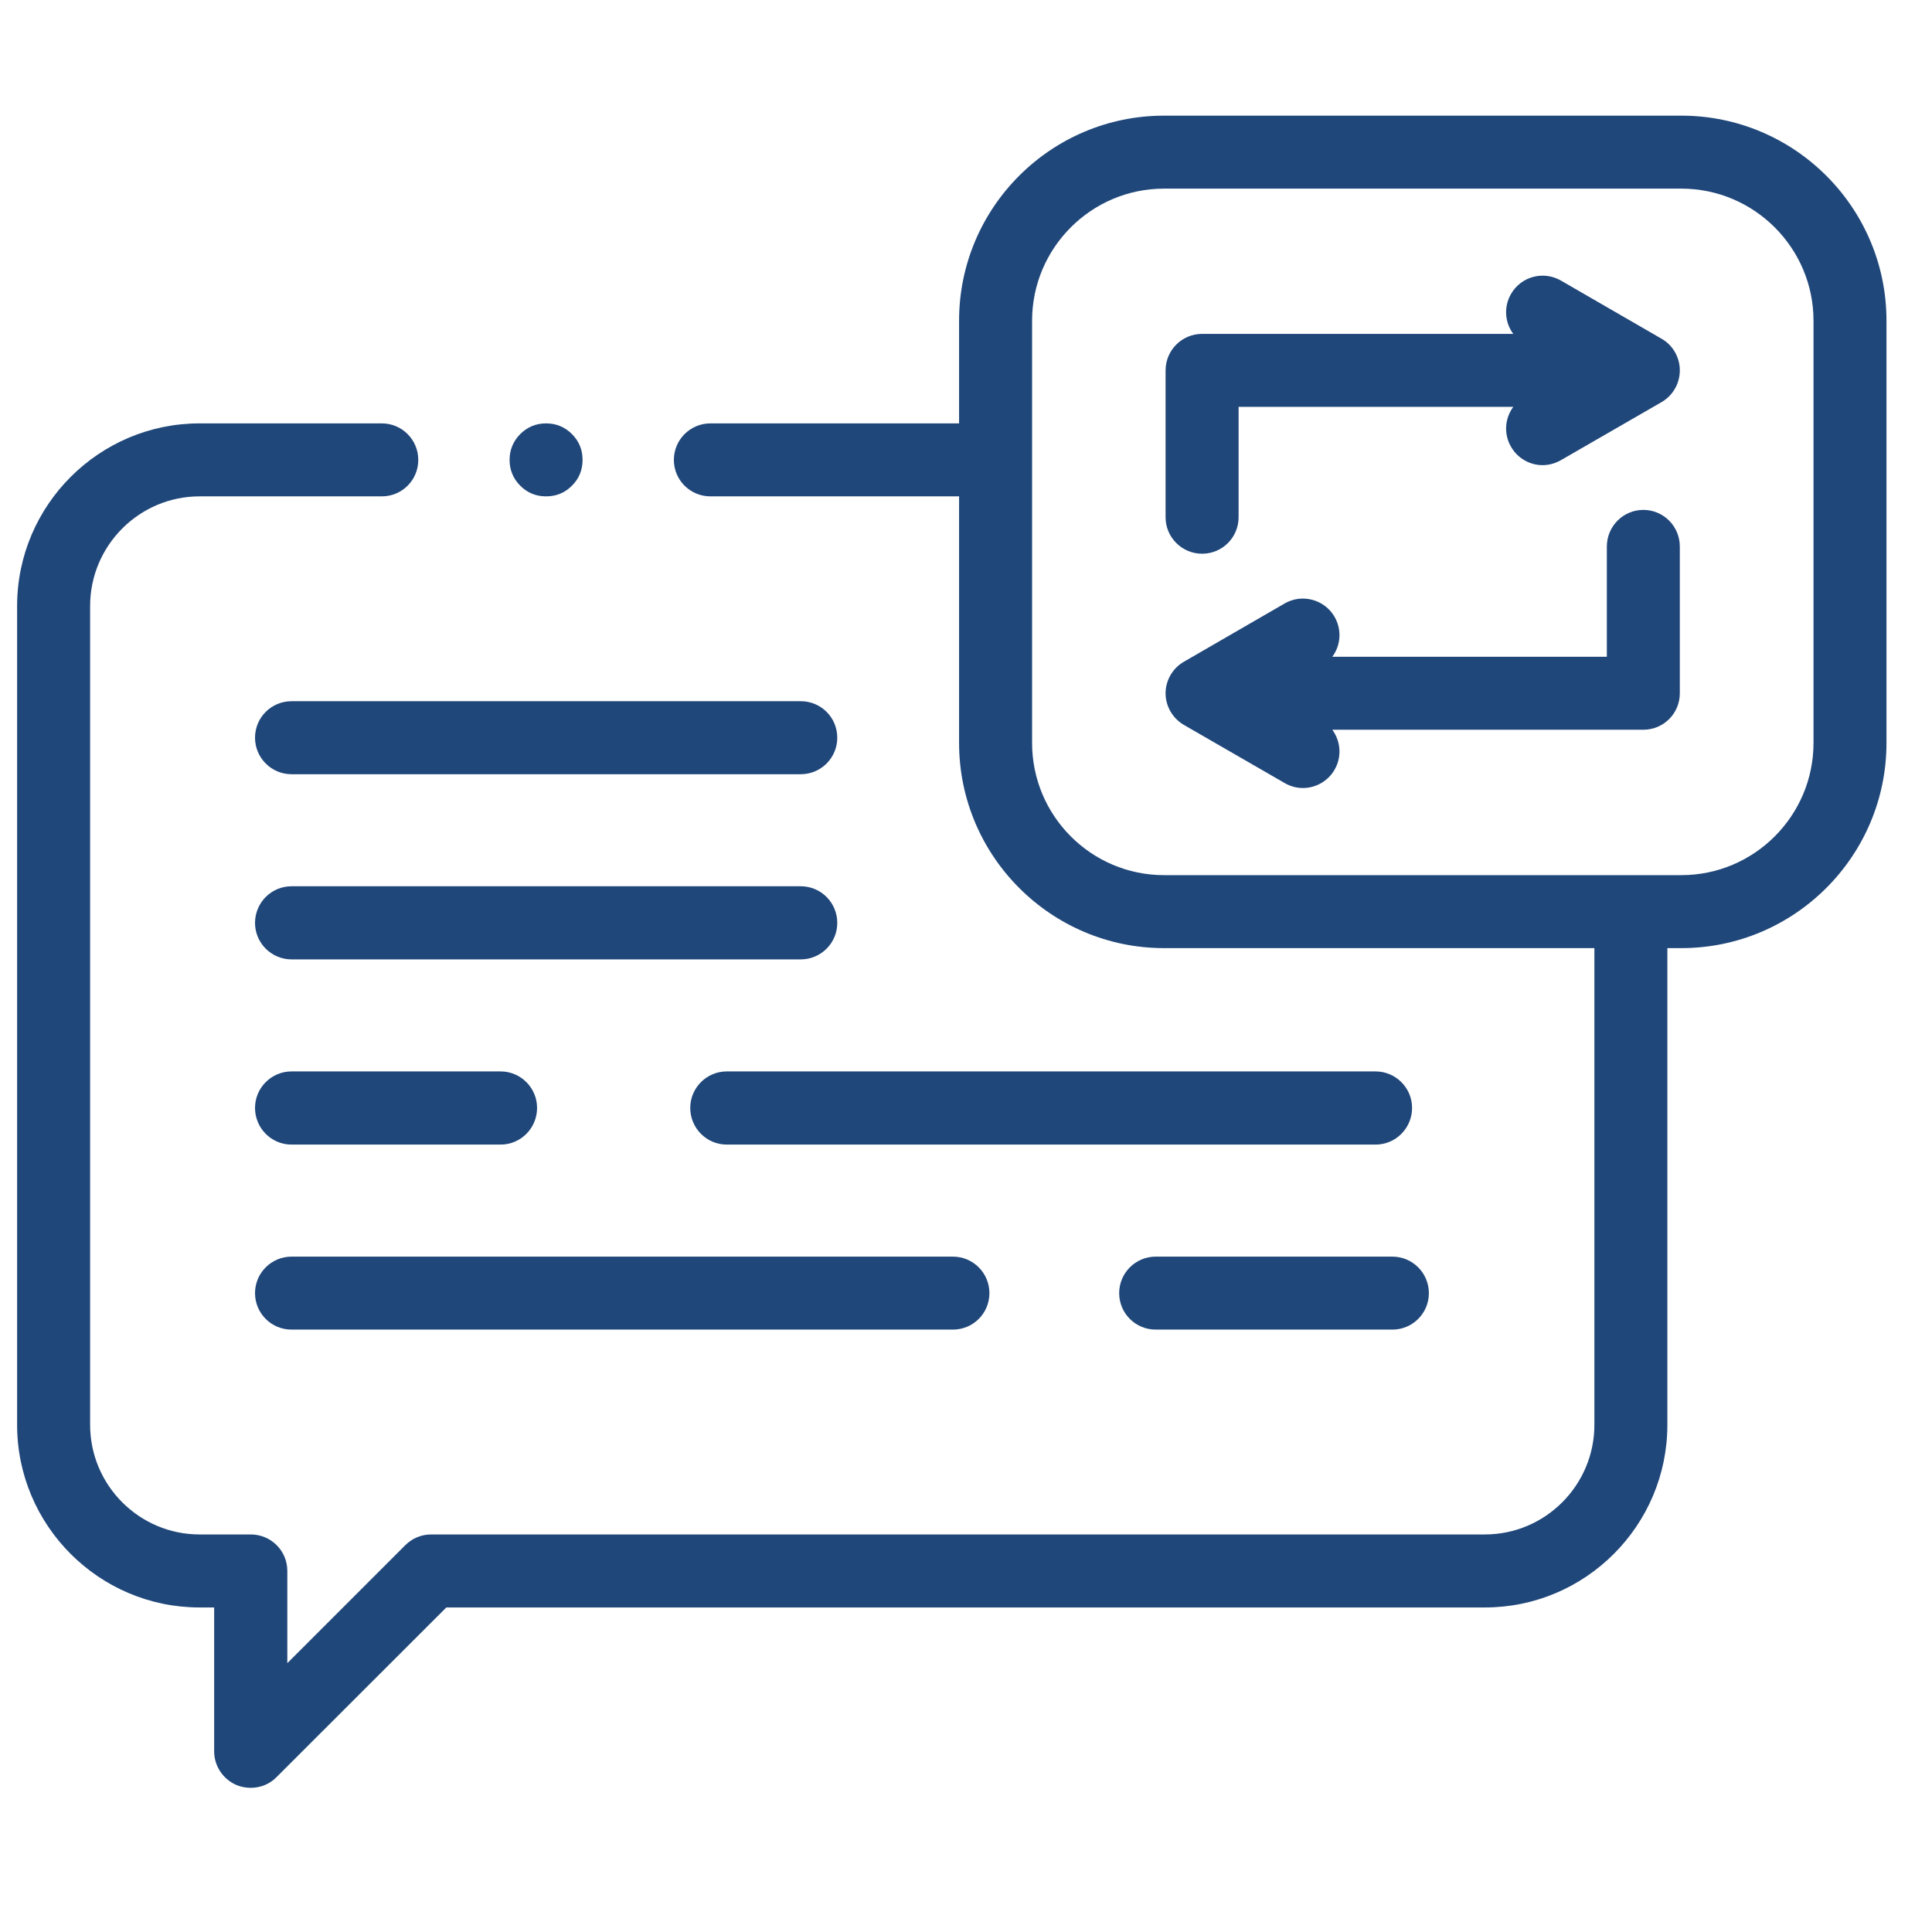
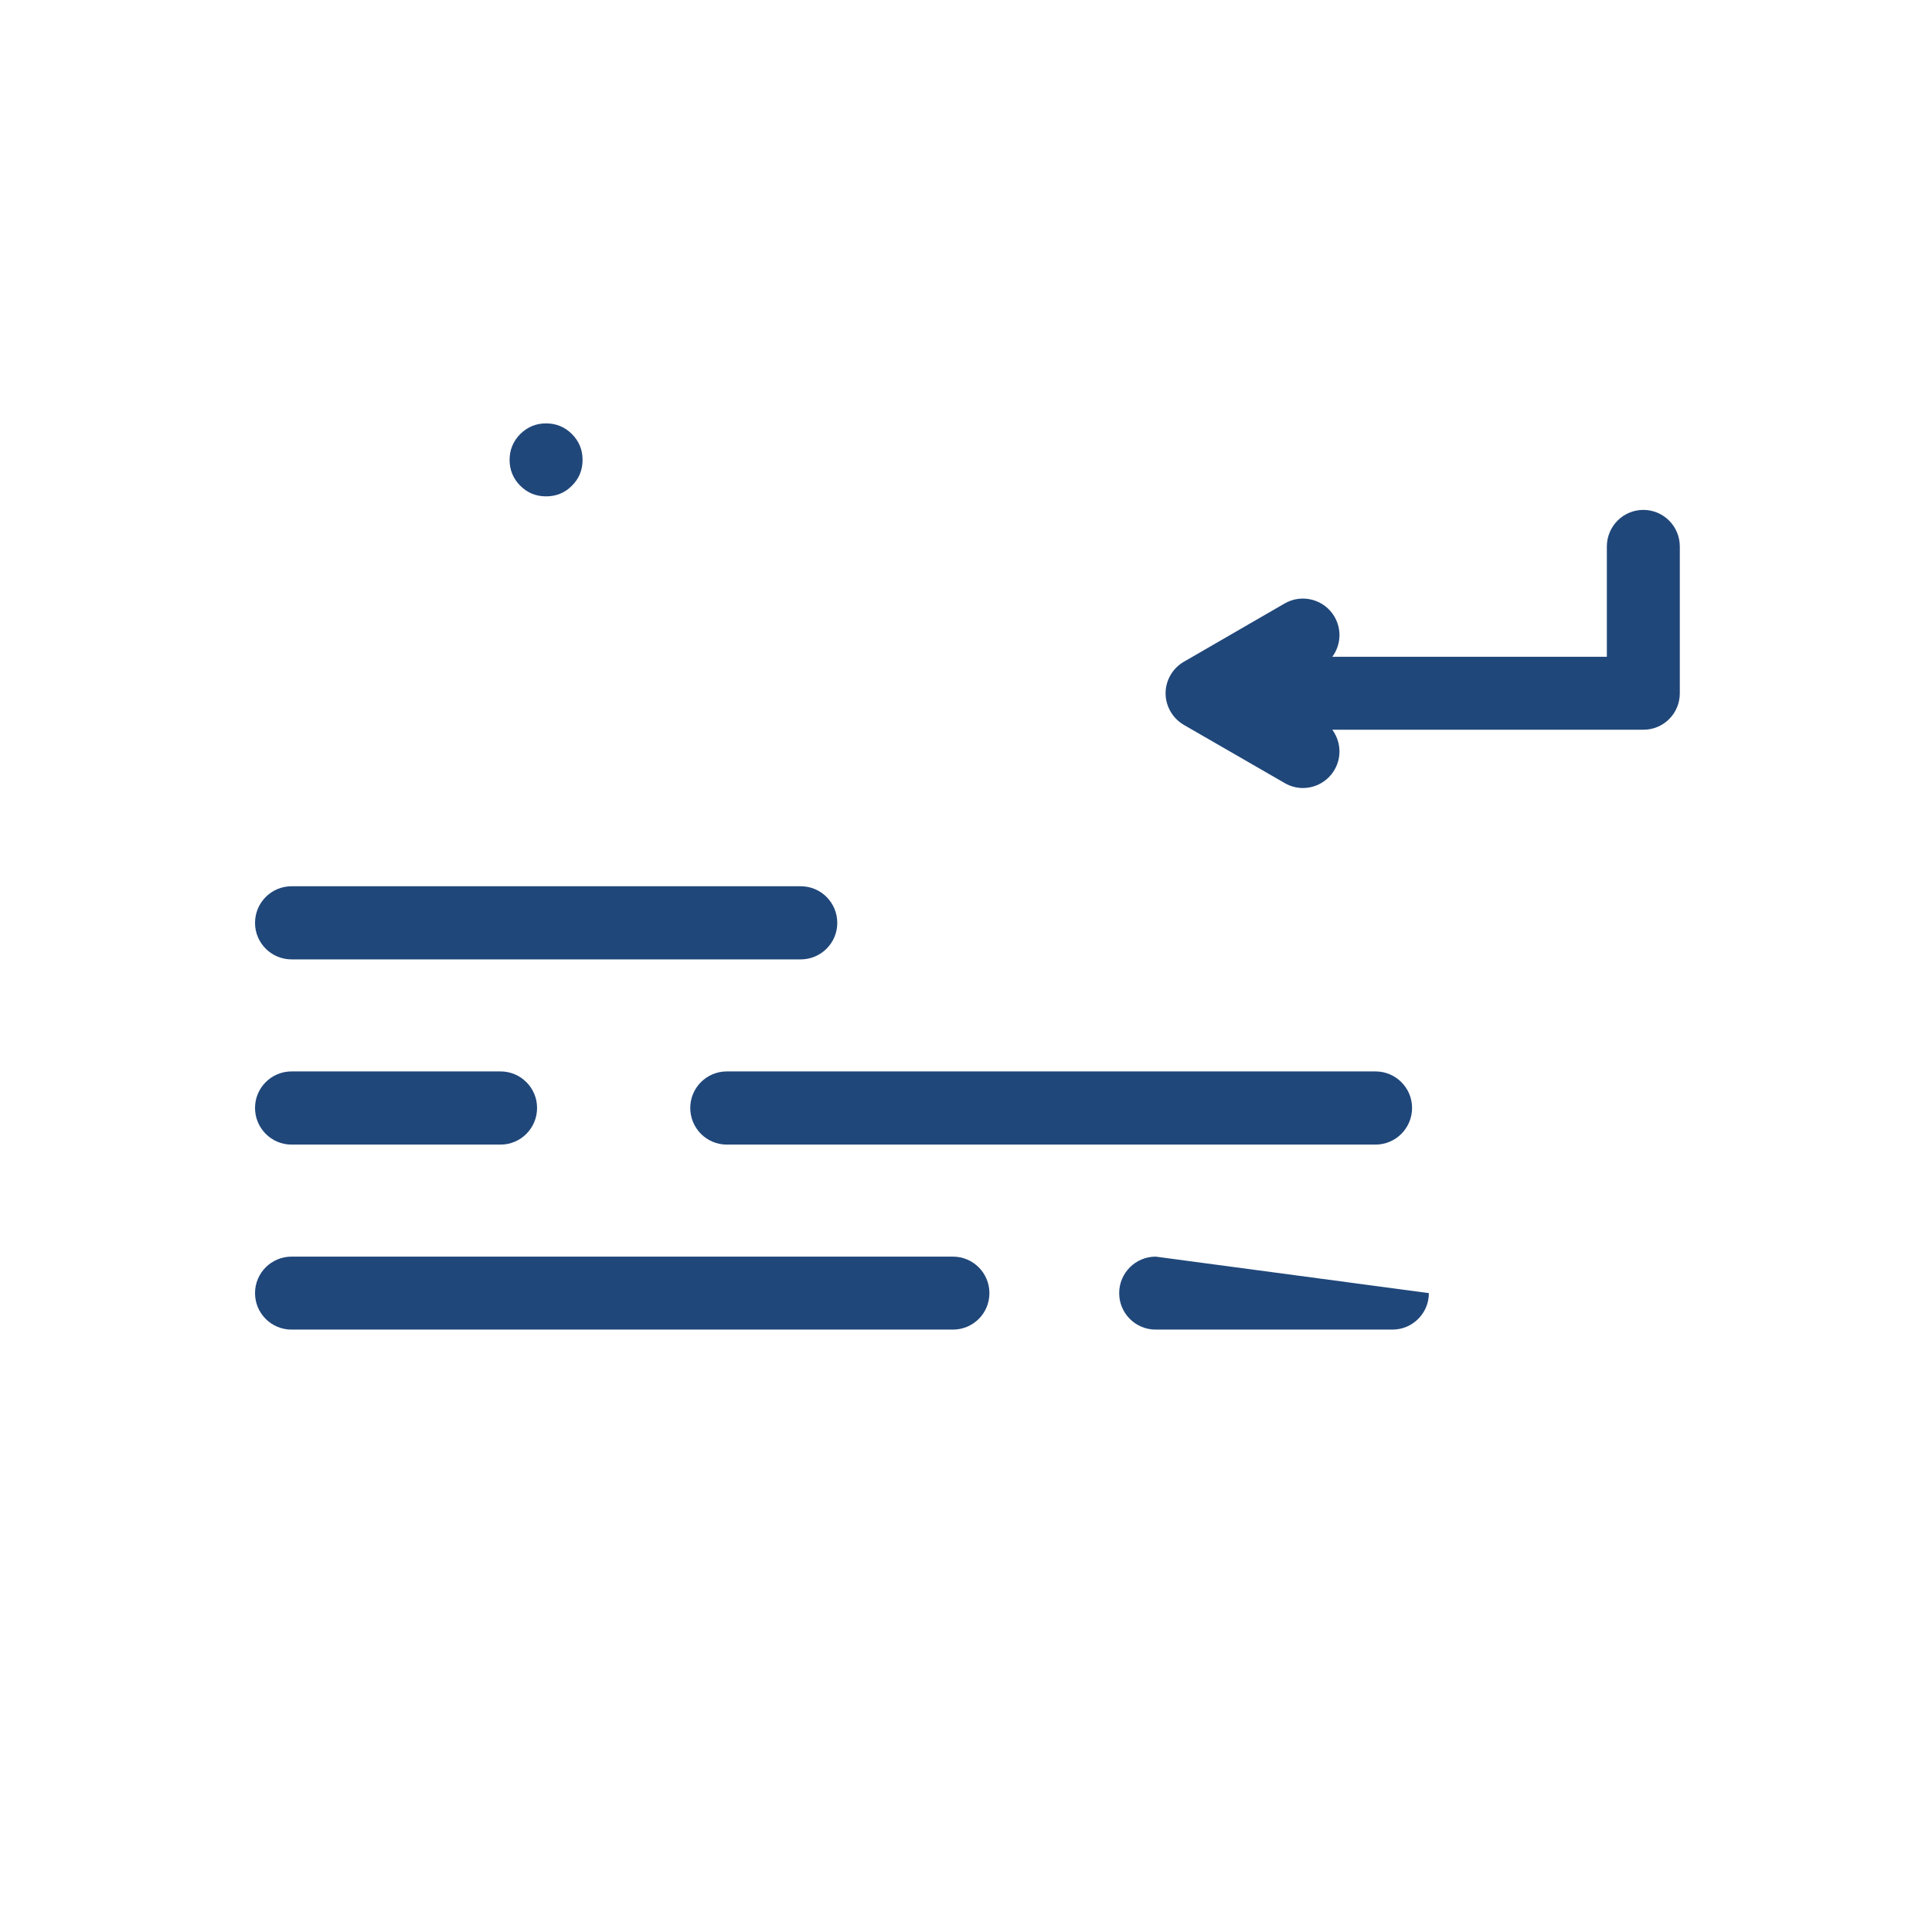
<svg xmlns="http://www.w3.org/2000/svg" width="67" zoomAndPan="magnify" viewBox="0 0 50.25 50.25" height="67" preserveAspectRatio="xMidYMid meet" version="1.0">
  <defs>
    <clipPath id="4333f36278">
-       <path d="M 0.445 3 L 49.215 3 L 49.215 47 L 0.445 47 Z M 0.445 3 " clip-rule="nonzero" />
-     </clipPath>
+       </clipPath>
  </defs>
-   <path fill="#20477a" d="M 20.828 18.238 L 7.582 18.238 C 7.059 18.238 6.633 18.66 6.633 19.188 C 6.633 19.711 7.059 20.137 7.582 20.137 L 20.828 20.137 C 21.352 20.137 21.777 19.711 21.777 19.188 C 21.777 18.66 21.352 18.238 20.828 18.238 Z M 20.828 18.238 " fill-opacity="1" fill-rule="nonzero" />
  <path fill="#20477a" d="M 35.777 27.867 L 18.902 27.867 C 18.379 27.867 17.953 28.293 17.953 28.816 C 17.953 29.344 18.379 29.77 18.902 29.77 L 35.777 29.77 C 36.301 29.77 36.727 29.344 36.727 28.816 C 36.727 28.293 36.301 27.867 35.777 27.867 Z M 35.777 27.867 " fill-opacity="1" fill-rule="nonzero" />
  <path fill="#20477a" d="M 7.582 29.77 L 13.02 29.77 C 13.543 29.77 13.969 29.344 13.969 28.816 C 13.969 28.293 13.543 27.867 13.02 27.867 L 7.582 27.867 C 7.059 27.867 6.633 28.293 6.633 28.816 C 6.633 29.344 7.059 29.77 7.582 29.77 Z M 7.582 29.77 " fill-opacity="1" fill-rule="nonzero" />
  <path fill="#20477a" d="M 7.582 24.953 L 20.828 24.953 C 21.352 24.953 21.777 24.527 21.777 24.004 C 21.777 23.477 21.352 23.051 20.828 23.051 L 7.582 23.051 C 7.059 23.051 6.633 23.477 6.633 24.004 C 6.633 24.527 7.059 24.953 7.582 24.953 Z M 7.582 24.953 " fill-opacity="1" fill-rule="nonzero" />
-   <path fill="#20477a" d="M 30.059 32.684 C 29.535 32.684 29.109 33.109 29.109 33.633 C 29.109 34.16 29.535 34.582 30.059 34.582 L 36.215 34.582 C 36.738 34.582 37.164 34.16 37.164 33.633 C 37.164 33.109 36.738 32.684 36.215 32.684 Z M 30.059 32.684 " fill-opacity="1" fill-rule="nonzero" />
+   <path fill="#20477a" d="M 30.059 32.684 C 29.535 32.684 29.109 33.109 29.109 33.633 C 29.109 34.16 29.535 34.582 30.059 34.582 L 36.215 34.582 C 36.738 34.582 37.164 34.16 37.164 33.633 Z M 30.059 32.684 " fill-opacity="1" fill-rule="nonzero" />
  <path fill="#20477a" d="M 7.582 34.582 L 24.785 34.582 C 25.309 34.582 25.734 34.16 25.734 33.633 C 25.734 33.109 25.309 32.684 24.785 32.684 L 7.582 32.684 C 7.059 32.684 6.633 33.109 6.633 33.633 C 6.633 34.16 7.059 34.582 7.582 34.582 Z M 7.582 34.582 " fill-opacity="1" fill-rule="nonzero" />
  <g clip-path="url(#4333f36278)">
    <path fill="#20477a" d="M 43.73 3.008 L 30.277 3.008 C 27.336 3.008 24.945 5.398 24.945 8.34 L 24.945 11.012 L 18.477 11.012 C 17.953 11.012 17.527 11.438 17.527 11.961 C 17.527 12.488 17.953 12.91 18.477 12.91 L 24.945 12.91 L 24.945 19.324 C 24.945 22.266 27.336 24.66 30.277 24.66 L 41.469 24.66 L 41.469 37.059 C 41.469 38.629 40.191 39.91 38.621 39.91 L 11.215 39.91 C 10.961 39.91 10.723 40.008 10.543 40.188 L 7.473 43.258 L 7.473 40.859 C 7.473 40.332 7.047 39.91 6.52 39.91 L 5.191 39.91 C 3.621 39.91 2.344 38.629 2.344 37.059 L 2.344 15.762 C 2.344 14.191 3.621 12.91 5.191 12.91 L 9.93 12.91 C 10.457 12.91 10.879 12.488 10.879 11.961 C 10.879 11.438 10.457 11.012 9.93 11.012 L 5.191 11.012 C 2.574 11.012 0.445 13.145 0.445 15.762 L 0.445 37.059 C 0.445 39.676 2.574 41.809 5.191 41.809 L 5.57 41.809 L 5.57 45.551 C 5.57 45.938 5.805 46.281 6.156 46.43 C 6.273 46.477 6.398 46.5 6.52 46.5 C 6.77 46.5 7.012 46.406 7.191 46.223 L 11.609 41.809 L 38.621 41.809 C 41.238 41.809 43.367 39.676 43.367 37.059 L 43.367 24.66 L 43.73 24.66 C 46.672 24.66 49.066 22.266 49.066 19.324 L 49.066 8.34 C 49.066 5.398 46.672 3.008 43.73 3.008 Z M 47.168 19.324 C 47.168 21.219 45.625 22.762 43.73 22.762 L 30.277 22.762 C 28.383 22.762 26.844 21.219 26.844 19.324 L 26.844 8.34 C 26.844 6.449 28.383 4.906 30.277 4.906 L 43.73 4.906 C 45.625 4.906 47.168 6.449 47.168 8.34 Z M 47.168 19.324 " fill-opacity="1" fill-rule="nonzero" />
  </g>
-   <path fill="#20477a" d="M 43.219 8.812 L 40.598 7.297 C 40.141 7.035 39.562 7.191 39.301 7.645 C 39.105 7.984 39.141 8.391 39.359 8.684 L 31.266 8.684 C 30.742 8.684 30.316 9.109 30.316 9.633 L 30.316 13.453 C 30.316 13.977 30.742 14.402 31.266 14.402 C 31.793 14.402 32.215 13.977 32.215 13.453 L 32.215 10.582 L 39.359 10.582 C 39.141 10.879 39.105 11.285 39.301 11.621 C 39.477 11.926 39.793 12.098 40.121 12.098 C 40.285 12.098 40.445 12.055 40.598 11.969 L 43.219 10.457 C 43.512 10.285 43.691 9.973 43.691 9.633 C 43.691 9.297 43.512 8.98 43.219 8.812 Z M 43.219 8.812 " fill-opacity="1" fill-rule="nonzero" />
  <path fill="#20477a" d="M 42.742 13.262 C 42.219 13.262 41.793 13.688 41.793 14.215 L 41.793 17.082 L 34.652 17.082 C 34.871 16.789 34.906 16.383 34.711 16.043 C 34.449 15.59 33.867 15.434 33.414 15.695 L 30.793 17.211 C 30.5 17.379 30.316 17.695 30.316 18.031 C 30.316 18.371 30.5 18.684 30.793 18.855 L 33.414 20.367 C 33.562 20.453 33.727 20.496 33.887 20.496 C 34.215 20.496 34.535 20.324 34.711 20.02 C 34.906 19.684 34.871 19.277 34.652 18.98 L 42.742 18.98 C 43.266 18.98 43.691 18.559 43.691 18.031 L 43.691 14.215 C 43.691 13.688 43.266 13.262 42.742 13.262 Z M 42.742 13.262 " fill-opacity="1" fill-rule="nonzero" />
  <path fill="#20477a" d="M 15.152 11.961 C 15.152 12.223 15.062 12.449 14.875 12.633 C 14.691 12.82 14.465 12.91 14.203 12.91 C 13.941 12.91 13.719 12.82 13.531 12.633 C 13.348 12.449 13.254 12.223 13.254 11.961 C 13.254 11.699 13.348 11.477 13.531 11.289 C 13.719 11.105 13.941 11.012 14.203 11.012 C 14.465 11.012 14.691 11.105 14.875 11.289 C 15.062 11.477 15.152 11.699 15.152 11.961 Z M 15.152 11.961 " fill-opacity="1" fill-rule="nonzero" />
</svg>